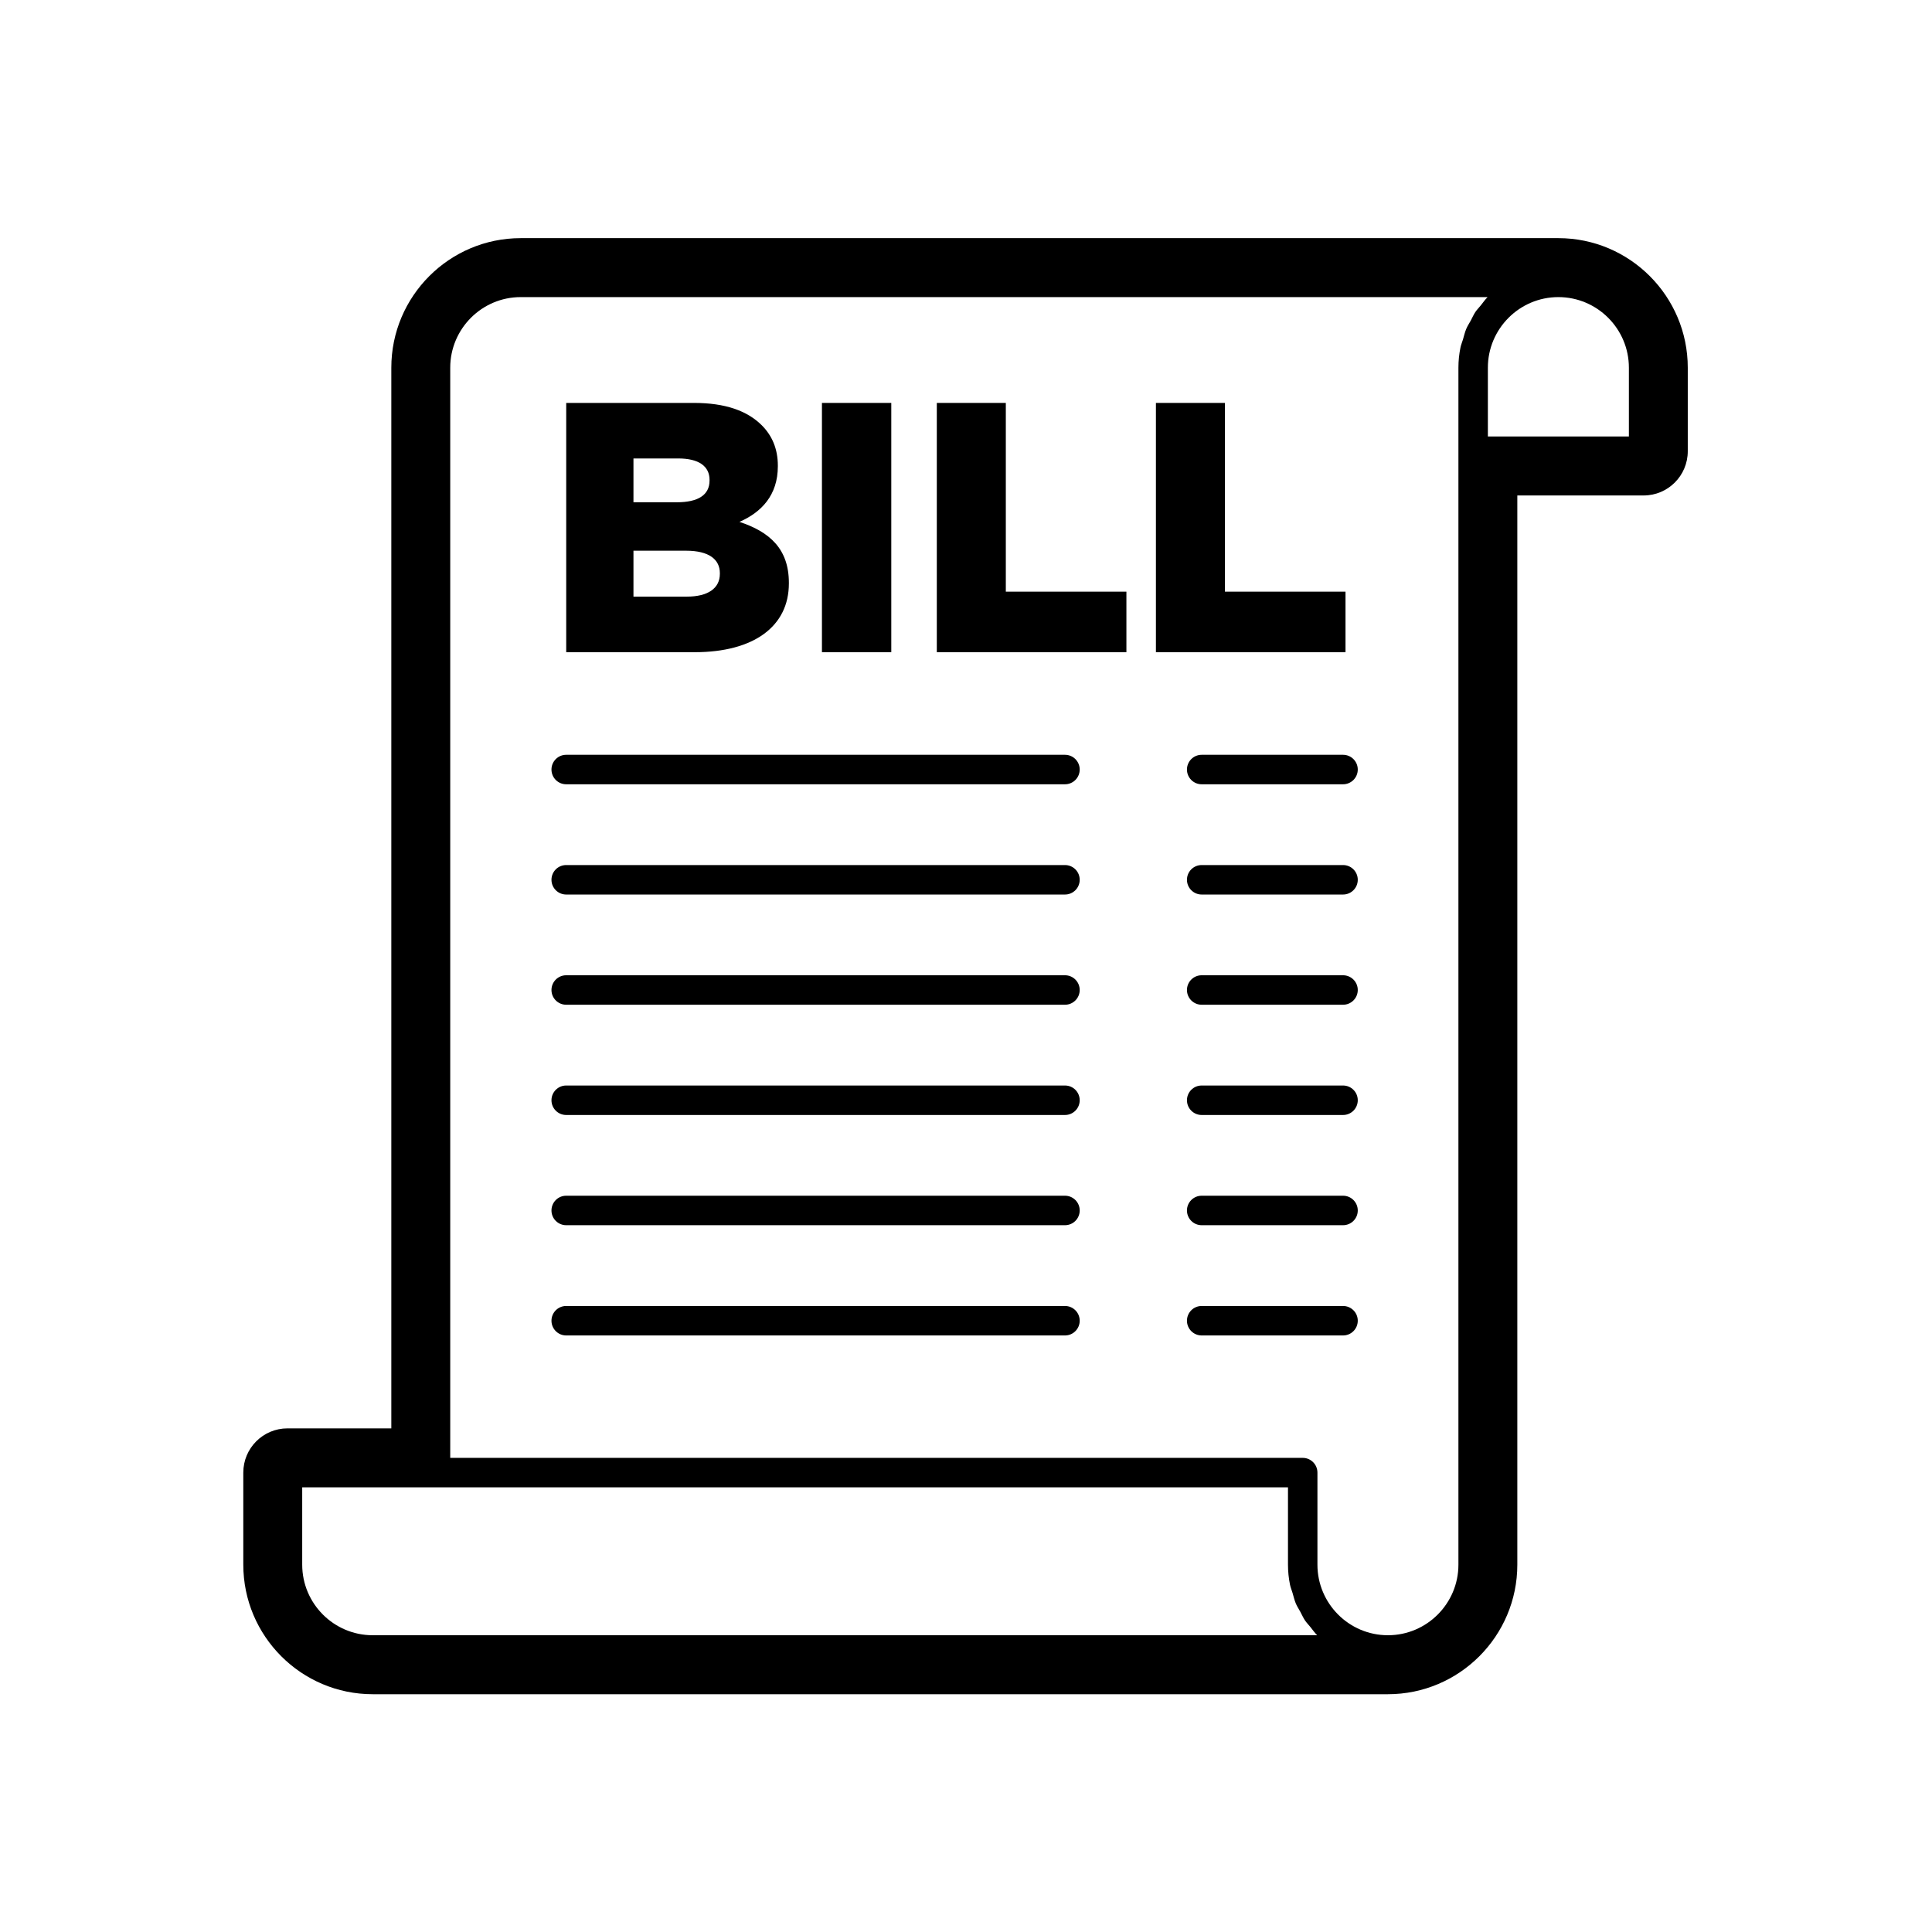
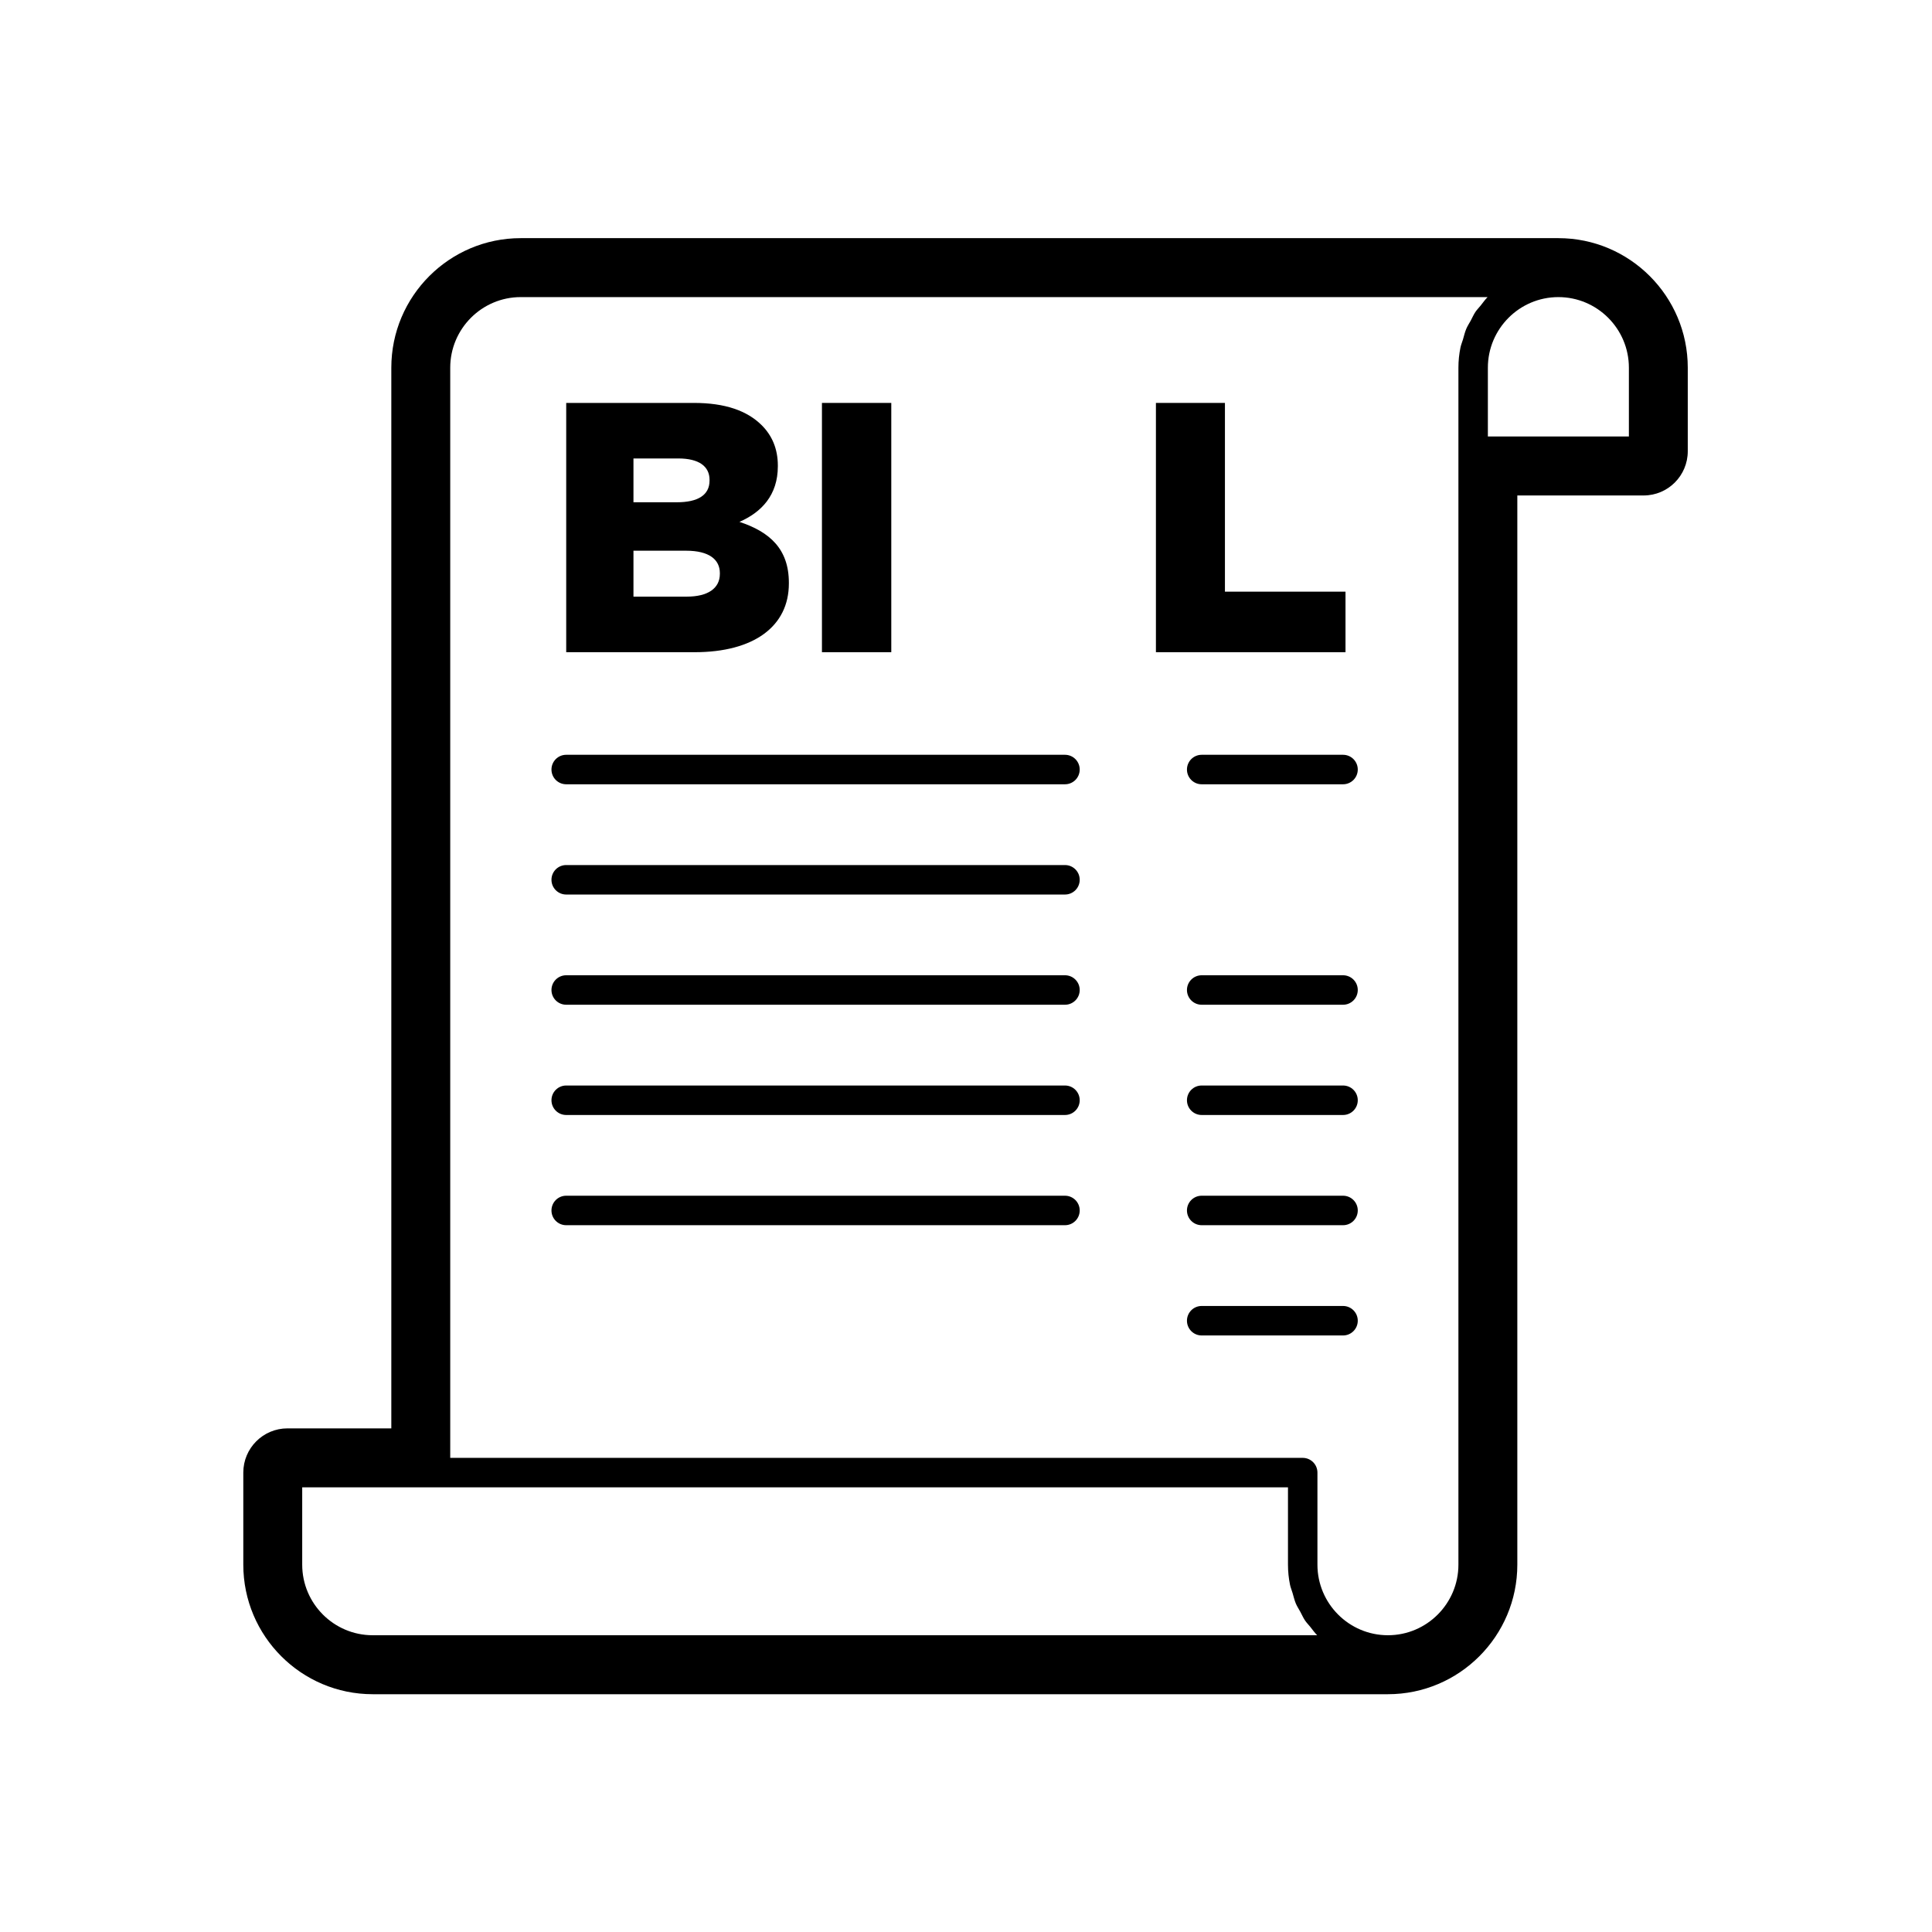
<svg xmlns="http://www.w3.org/2000/svg" width="810" viewBox="0 0 810 810" height="810" version="1.0">
  <defs>
    <clipPath id="a">
      <path d="M 102 99.91 L 707.816 99.91 L 707.816 710.41 L 102 710.41 Z M 102 99.91" />
    </clipPath>
  </defs>
  <path fill="#FFF" d="M-81 -81H891V891H-81z" />
  <path fill="#FFF" d="M-81 -81H891V891H-81z" />
  <path d="M 265.582 250.141 L 265.582 230.887 L 287.637 230.887 C 297.34 230.887 301.805 234.621 301.805 240.281 L 301.805 240.586 C 301.805 246.707 296.742 250.141 287.938 250.141 Z M 265.582 192.211 L 284.367 192.211 C 293.016 192.211 297.48 195.496 297.48 201.184 L 297.48 201.484 C 297.48 207.59 292.562 210.578 283.773 210.578 L 265.582 210.578 Z M 330.738 244.629 L 330.738 244.332 C 330.738 230.148 322.688 222.969 310.016 218.797 C 319.258 214.77 326.113 207.59 326.113 195.496 L 326.113 195.199 C 326.113 188.039 323.582 182.516 319.402 178.324 C 313.301 172.215 304.051 168.926 290.922 168.926 L 237.387 168.926 L 237.387 273.438 L 291.223 273.438 C 316.133 273.438 330.738 262.547 330.738 244.629" />
  <path d="M 373.676 168.926 L 344.605 168.926 L 344.605 273.438 L 373.676 273.438 L 373.676 168.926" />
-   <path d="M 421.695 168.926 L 392.762 168.926 L 392.762 273.438 L 472.25 273.438 L 472.25 248.059 L 421.695 248.059 L 421.695 168.926" />
  <path d="M 564.109 248.059 L 513.559 248.059 L 513.559 168.926 L 484.625 168.926 L 484.625 273.438 L 564.109 273.438 L 564.109 248.059" />
  <path d="M 446.5 316.449 L 237.379 316.449 C 233.969 316.449 231.207 319.215 231.207 322.629 C 231.207 326.051 233.969 328.812 237.379 328.812 L 446.5 328.812 C 449.91 328.812 452.672 326.051 452.672 322.629 C 452.672 319.215 449.91 316.449 446.5 316.449" />
  <path d="M 563.078 316.449 L 503.809 316.449 C 500.398 316.449 497.637 319.215 497.637 322.629 C 497.637 326.051 500.398 328.812 503.809 328.812 L 563.078 328.812 C 566.488 328.812 569.25 326.051 569.25 322.629 C 569.25 319.215 566.488 316.449 563.078 316.449" />
  <path d="M 446.5 362.676 L 237.379 362.676 C 233.969 362.676 231.207 365.434 231.207 368.855 C 231.207 372.27 233.969 375.035 237.379 375.035 L 446.5 375.035 C 449.91 375.035 452.672 372.27 452.672 368.855 C 452.672 365.434 449.91 362.676 446.5 362.676" />
-   <path d="M 563.078 362.676 L 503.809 362.676 C 500.398 362.676 497.637 365.434 497.637 368.855 C 497.637 372.27 500.398 375.035 503.809 375.035 L 563.078 375.035 C 566.488 375.035 569.25 372.27 569.25 368.855 C 569.25 365.434 566.488 362.676 563.078 362.676" />
  <path d="M 446.5 408.883 L 237.379 408.883 C 233.969 408.883 231.207 411.648 231.207 415.062 C 231.207 418.477 233.969 421.242 237.379 421.242 L 446.5 421.242 C 449.91 421.242 452.672 418.477 452.672 415.062 C 452.672 411.648 449.91 408.883 446.5 408.883" />
  <path d="M 563.078 408.883 L 503.809 408.883 C 500.398 408.883 497.637 411.648 497.637 415.062 C 497.637 418.477 500.398 421.242 503.809 421.242 L 563.078 421.242 C 566.488 421.242 569.25 418.477 569.25 415.062 C 569.25 411.648 566.488 408.883 563.078 408.883" />
  <path d="M 446.5 455.105 L 237.379 455.105 C 233.969 455.105 231.207 457.867 231.207 461.285 C 231.207 464.699 233.969 467.465 237.379 467.465 L 446.5 467.465 C 449.91 467.465 452.672 464.699 452.672 461.285 C 452.672 457.867 449.91 455.105 446.5 455.105" />
  <path d="M 563.078 455.105 L 503.809 455.105 C 500.398 455.105 497.637 457.867 497.637 461.285 C 497.637 464.699 500.398 467.465 503.809 467.465 L 563.078 467.465 C 566.488 467.465 569.25 464.699 569.25 461.285 C 569.25 457.867 566.488 455.105 563.078 455.105" />
  <path d="M 446.5 501.312 L 237.379 501.312 C 233.969 501.312 231.207 504.078 231.207 507.492 C 231.207 510.914 233.969 513.672 237.379 513.672 L 446.5 513.672 C 449.91 513.672 452.672 510.914 452.672 507.492 C 452.672 504.078 449.91 501.312 446.5 501.312" />
  <path d="M 563.078 501.312 L 503.809 501.312 C 500.398 501.312 497.637 504.078 497.637 507.492 C 497.637 510.914 500.398 513.672 503.809 513.672 L 563.078 513.672 C 566.488 513.672 569.25 510.914 569.25 507.492 C 569.25 504.078 566.488 501.312 563.078 501.312" />
-   <path d="M 446.5 547.535 L 237.379 547.535 C 233.969 547.535 231.207 550.301 231.207 553.715 C 231.207 557.129 233.969 559.898 237.379 559.898 L 446.5 559.898 C 449.91 559.898 452.672 557.129 452.672 553.715 C 452.672 550.301 449.91 547.535 446.5 547.535" />
  <path d="M 563.078 547.535 L 503.809 547.535 C 500.398 547.535 497.637 550.301 497.637 553.715 C 497.637 557.129 500.398 559.898 503.809 559.898 L 563.078 559.898 C 566.488 559.898 569.25 557.129 569.25 553.715 C 569.25 550.301 566.488 547.535 563.078 547.535" />
  <g clip-path="url(#a)">
    <path d="M 682.918 154.164 L 682.918 183 L 623.797 183 L 623.797 154.164 C 623.797 137.844 637.059 124.562 653.348 124.562 C 669.652 124.562 682.918 137.844 682.918 154.164 Z M 552.223 685.582 L 156.254 685.582 C 139.965 685.582 126.703 672.309 126.703 655.988 L 126.703 623.578 L 539.992 623.578 L 539.992 655.988 C 539.992 658.871 540.289 661.695 540.844 664.422 C 541.09 665.598 541.559 666.684 541.898 667.824 C 542.344 669.32 542.688 670.859 543.285 672.285 C 543.801 673.508 544.543 674.602 545.168 675.762 C 545.828 676.977 546.379 678.262 547.145 679.402 C 547.789 680.355 548.613 681.168 549.332 682.066 C 550.281 683.254 551.156 684.508 552.223 685.582 Z M 616.625 134.391 C 615.996 135.547 615.258 136.645 614.742 137.867 C 614.141 139.285 613.797 140.832 613.355 142.324 C 613.02 143.465 612.539 144.547 612.301 145.727 C 611.746 148.453 611.449 151.273 611.449 154.164 L 611.449 655.988 C 611.449 672.309 598.188 685.582 581.898 685.582 C 565.605 685.582 552.34 672.309 552.34 655.988 L 552.34 617.398 C 552.34 613.977 549.582 611.219 546.168 611.219 L 188.762 611.219 L 188.762 154.164 C 188.762 137.844 202.027 124.562 218.32 124.562 L 623.676 124.562 C 622.605 125.633 621.738 126.895 620.789 128.082 C 620.07 128.98 619.246 129.793 618.598 130.746 C 617.828 131.891 617.277 133.172 616.625 134.391 Z M 653.355 99.844 L 218.312 99.844 C 188.398 99.844 164.062 124.207 164.062 154.156 L 164.062 598.852 L 120.523 598.852 C 110.293 598.852 102.004 607.156 102.004 617.391 L 102.004 655.992 C 102.004 685.941 126.336 710.305 156.25 710.305 L 581.898 710.305 C 611.812 710.305 636.145 685.941 636.145 655.992 L 636.145 207.727 L 689.086 207.727 C 699.316 207.727 707.605 199.422 707.605 189.184 L 707.605 154.156 C 707.605 124.207 683.27 99.844 653.355 99.844" />
  </g>
</svg>